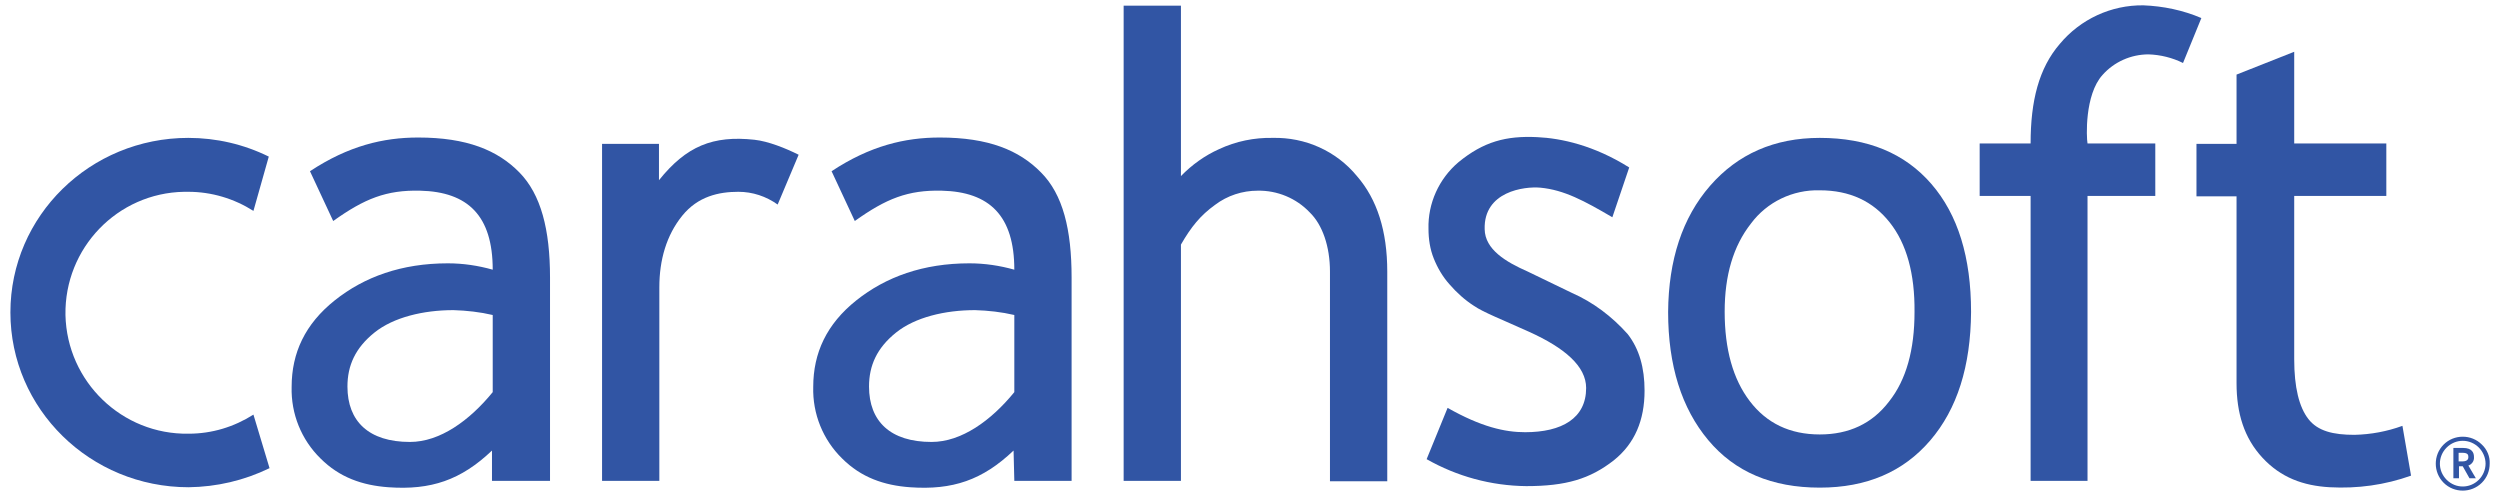
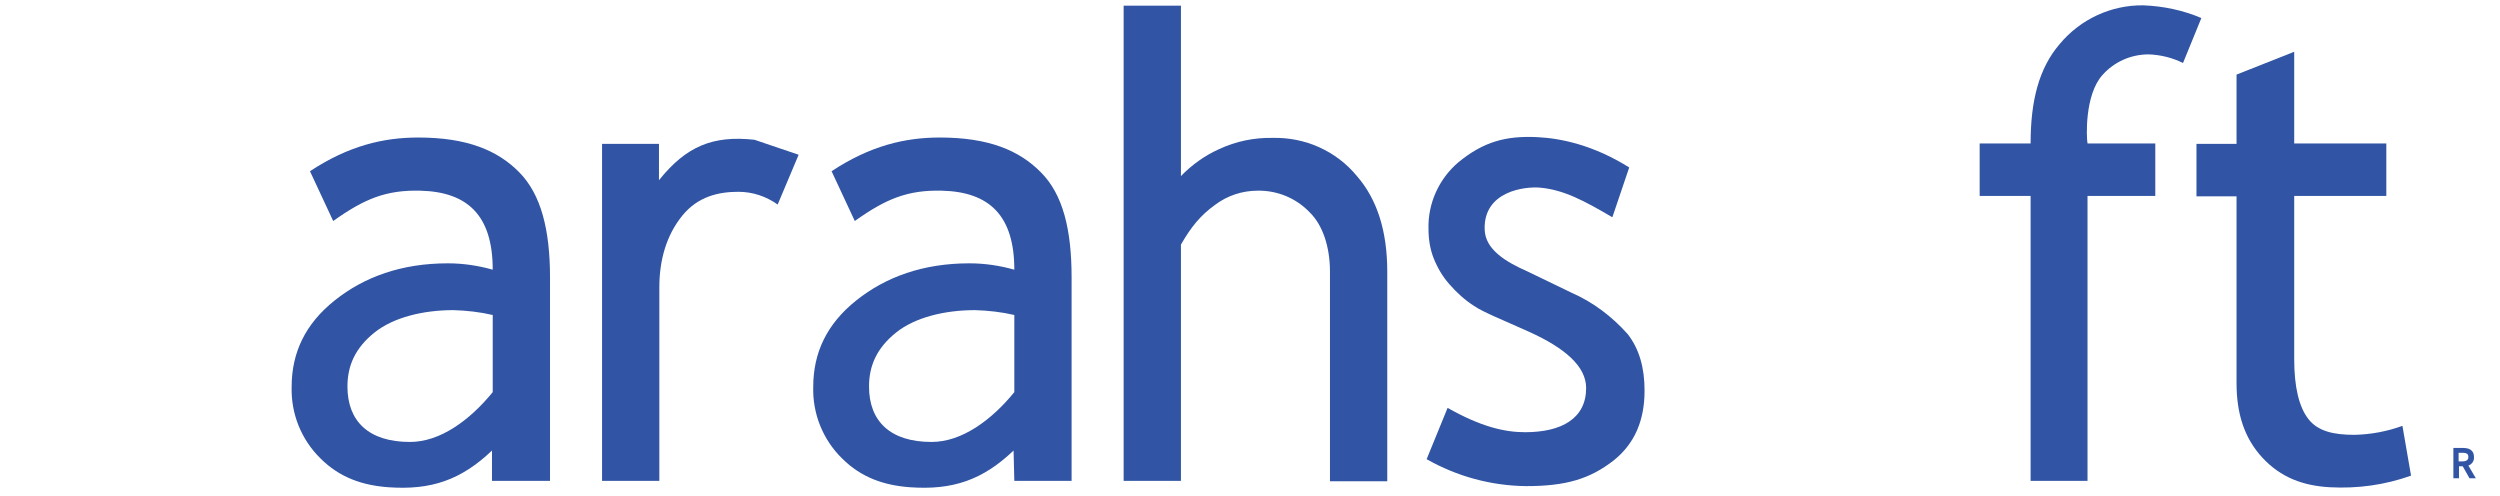
<svg xmlns="http://www.w3.org/2000/svg" width="136" height="27" viewBox="0 0 136 27" fill="none">
-   <path d="M41.042 7.603C38.781 7.358 37.335 7.949 35.848 9.803V7.827H32.752V26.16H35.868V15.629C35.868 14.142 36.255 12.797 37.111 11.738C37.966 10.679 39.107 10.434 40.166 10.434C40.941 10.434 41.674 10.679 42.305 11.127L43.446 8.418C42.754 8.071 41.796 7.684 41.042 7.603Z" fill="#3155A4" />
+   <path d="M41.042 7.603C38.781 7.358 37.335 7.949 35.848 9.803V7.827H32.752V26.16H35.868V15.629C35.868 14.142 36.255 12.797 37.111 11.738C37.966 10.679 39.107 10.434 40.166 10.434C40.941 10.434 41.674 10.679 42.305 11.127L43.446 8.418Z" fill="#3155A4" />
  <path d="M29.921 26.16V15.099C29.921 12.492 29.432 10.577 28.25 9.375C27.069 8.173 25.399 7.481 22.75 7.481C20.856 7.481 18.962 7.929 16.863 9.314L18.126 12.023C19.837 10.801 21.019 10.332 22.852 10.373C25.46 10.434 26.804 11.738 26.804 14.671C26.01 14.447 25.195 14.325 24.36 14.325C21.854 14.325 19.817 15.058 18.208 16.342C16.599 17.625 15.865 19.194 15.865 21.047C15.825 22.514 16.395 23.919 17.434 24.938C18.473 25.977 19.715 26.405 21.141 26.507C23.443 26.669 25.073 26.119 26.764 24.51V26.16H29.921ZM26.804 21.332C25.541 22.881 23.932 24.042 22.302 24.042C20.062 24.042 18.901 22.921 18.901 21.027C18.901 19.886 19.328 18.929 20.367 18.094C21.406 17.258 23.036 16.871 24.665 16.871C25.378 16.892 26.112 16.973 26.804 17.136V21.332Z" fill="#3155A4" />
  <path d="M55.179 26.16H58.295V15.099C58.295 12.492 57.827 10.577 56.625 9.375C55.444 8.173 53.773 7.481 51.125 7.481C49.23 7.481 47.336 7.929 45.238 9.314L46.501 12.023C48.212 10.801 49.394 10.332 51.227 10.373C53.834 10.434 55.179 11.738 55.179 14.671C54.384 14.447 53.569 14.325 52.734 14.325C50.229 14.325 48.192 15.058 46.582 16.342C44.973 17.625 44.24 19.194 44.24 21.047C44.199 22.514 44.769 23.919 45.808 24.938C46.847 25.977 48.09 26.405 49.516 26.507C51.818 26.669 53.447 26.119 55.138 24.51L55.179 26.16ZM55.179 21.332C53.916 22.881 52.306 24.042 50.677 24.042C48.436 24.042 47.275 22.921 47.275 21.027C47.275 19.886 47.703 18.929 48.742 18.094C49.781 17.258 51.41 16.871 53.04 16.871C53.753 16.892 54.486 16.973 55.179 17.136V21.332Z" fill="#3155A4" />
  <path d="M69.234 7.501C68.235 7.481 67.237 7.684 66.32 8.112C65.546 8.458 64.834 8.968 64.243 9.579V0.31H61.126V26.16H64.243V13.306C64.793 12.349 65.302 11.718 66.096 11.147C66.769 10.638 67.584 10.373 68.419 10.373C69.478 10.353 70.517 10.78 71.25 11.555C71.943 12.227 72.35 13.408 72.35 14.773V26.181H75.467V14.773C75.467 12.573 74.917 10.842 73.817 9.579C72.696 8.214 71.006 7.46 69.234 7.501Z" fill="#3155A4" />
  <path d="M85.512 15.934L83.109 14.773C81.907 14.243 80.786 13.571 80.766 12.471C80.705 10.414 82.925 10.129 83.801 10.21C85.085 10.332 86.184 10.923 87.712 11.819L88.629 9.11C86.714 7.908 84.942 7.521 83.618 7.46C81.927 7.379 80.705 7.705 79.34 8.825C78.281 9.721 77.67 11.066 77.71 12.451C77.71 13.001 77.792 13.551 77.996 14.06C78.199 14.569 78.484 15.058 78.851 15.466C79.238 15.914 79.686 16.321 80.196 16.647C80.705 16.994 81.703 17.381 83.19 18.053C85.125 18.929 86.286 19.927 86.286 21.108C86.286 22.758 84.962 23.512 82.966 23.512C81.866 23.512 80.583 23.227 78.749 22.188L77.609 24.979C79.258 25.916 81.112 26.425 83.027 26.445C85.186 26.445 86.49 26.058 87.794 25.04C88.934 24.123 89.464 22.86 89.464 21.251C89.464 20.008 89.179 18.99 88.547 18.175C87.692 17.218 86.673 16.444 85.512 15.934Z" fill="#3155A4" />
-   <path d="M105.066 10.006C103.62 8.336 101.604 7.501 98.996 7.501C96.531 7.501 94.535 8.377 93.028 10.108C91.52 11.84 90.766 14.142 90.746 16.973C90.746 19.886 91.479 22.208 92.926 23.94C94.372 25.671 96.389 26.527 98.996 26.527C101.542 26.527 103.539 25.671 105.005 23.96C106.472 22.249 107.205 19.927 107.226 16.973C107.226 13.999 106.513 11.677 105.066 10.006ZM102.765 21.842C101.848 23.044 100.585 23.634 98.996 23.634C97.367 23.634 96.103 23.023 95.187 21.821C94.27 20.619 93.822 18.99 93.822 16.953C93.822 14.977 94.29 13.388 95.248 12.166C96.124 10.984 97.529 10.312 98.996 10.353C100.626 10.353 101.889 10.944 102.805 12.105C103.722 13.266 104.17 14.895 104.15 16.973C104.15 19.03 103.702 20.66 102.765 21.842Z" fill="#3155A4" />
  <path d="M112.054 2.388C110.913 3.712 110.465 5.484 110.465 7.806H107.694V10.658H110.465V26.16H113.561V10.658H117.248V7.806H113.561C113.5 7.481 113.398 5.158 114.376 4.079C115.007 3.366 115.924 2.958 116.881 2.958C117.533 2.979 118.185 3.142 118.756 3.427L119.754 0.982C118.756 0.555 117.676 0.331 116.596 0.29C114.844 0.269 113.174 1.044 112.054 2.388Z" fill="#3155A4" />
  <path d="M128.085 23.655C126.924 23.655 126.088 23.451 125.579 22.799C125.07 22.147 124.805 21.068 124.805 19.54V10.658H129.816V7.806H124.805V2.816L121.668 4.058V7.827H119.488V10.679H121.668V20.843C121.668 22.473 122.076 23.818 123.074 24.897C124.072 25.977 125.294 26.425 126.74 26.506C128.248 26.588 129.735 26.384 131.161 25.875L130.692 23.166C129.857 23.471 128.981 23.634 128.085 23.655Z" fill="#3155A4" />
-   <path d="M0.566 16.994C0.566 22.249 4.905 26.506 10.263 26.506C11.79 26.486 13.277 26.14 14.663 25.468L13.787 22.555C12.727 23.227 11.526 23.593 10.263 23.593C6.637 23.655 3.642 20.762 3.561 17.136C3.5 13.49 6.392 10.495 10.018 10.434C10.1 10.434 10.181 10.434 10.242 10.434C11.505 10.434 12.727 10.801 13.787 11.473L14.622 8.519C13.257 7.847 11.77 7.501 10.242 7.501C4.905 7.501 0.566 11.738 0.566 16.994Z" fill="#3155A4" />
-   <path d="M135.012 24.184C134.441 23.614 133.504 23.614 132.934 24.184C132.363 24.755 132.363 25.692 132.934 26.262C133.504 26.832 134.441 26.832 135.012 26.262C135.297 25.977 135.439 25.61 135.439 25.223C135.46 24.836 135.297 24.449 135.012 24.184ZM134.849 26.099C134.36 26.588 133.586 26.588 133.097 26.099C132.608 25.61 132.608 24.836 133.097 24.347C133.586 23.858 134.36 23.858 134.849 24.347C135.073 24.571 135.215 24.897 135.215 25.223C135.215 25.549 135.073 25.875 134.849 26.099Z" fill="#3155A4" />
  <path d="M134.584 24.857C134.584 24.632 134.482 24.368 133.993 24.368H133.464V26.018H133.769V25.366H133.973L134.34 26.018H134.686L134.279 25.325C134.462 25.264 134.605 25.081 134.584 24.857ZM133.953 25.101H133.749V24.632H133.953C134.238 24.632 134.279 24.734 134.279 24.857C134.279 24.918 134.279 25.101 133.953 25.101Z" fill="#3155A4" />
</svg>